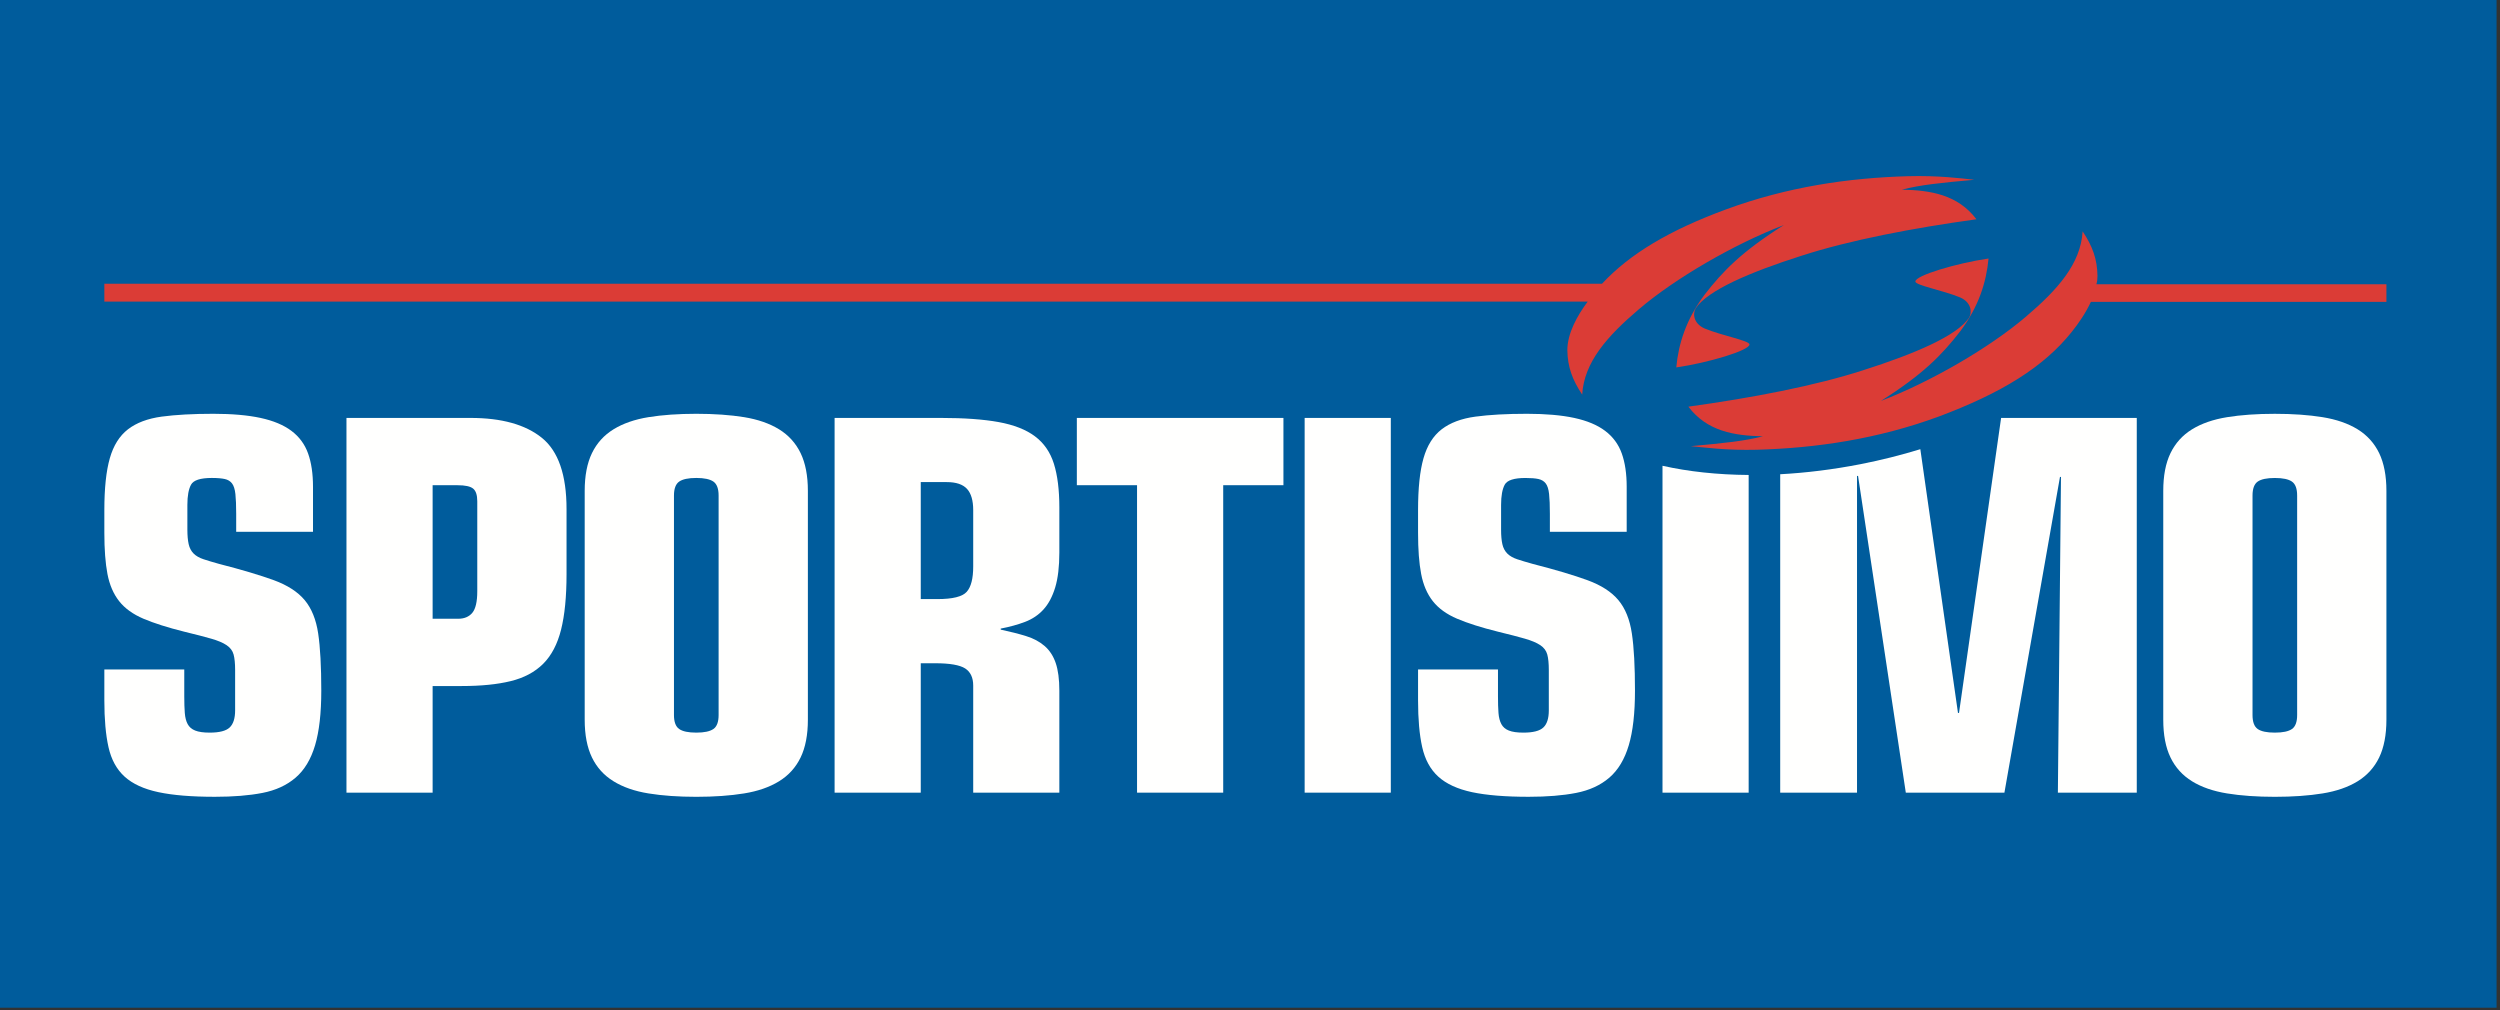
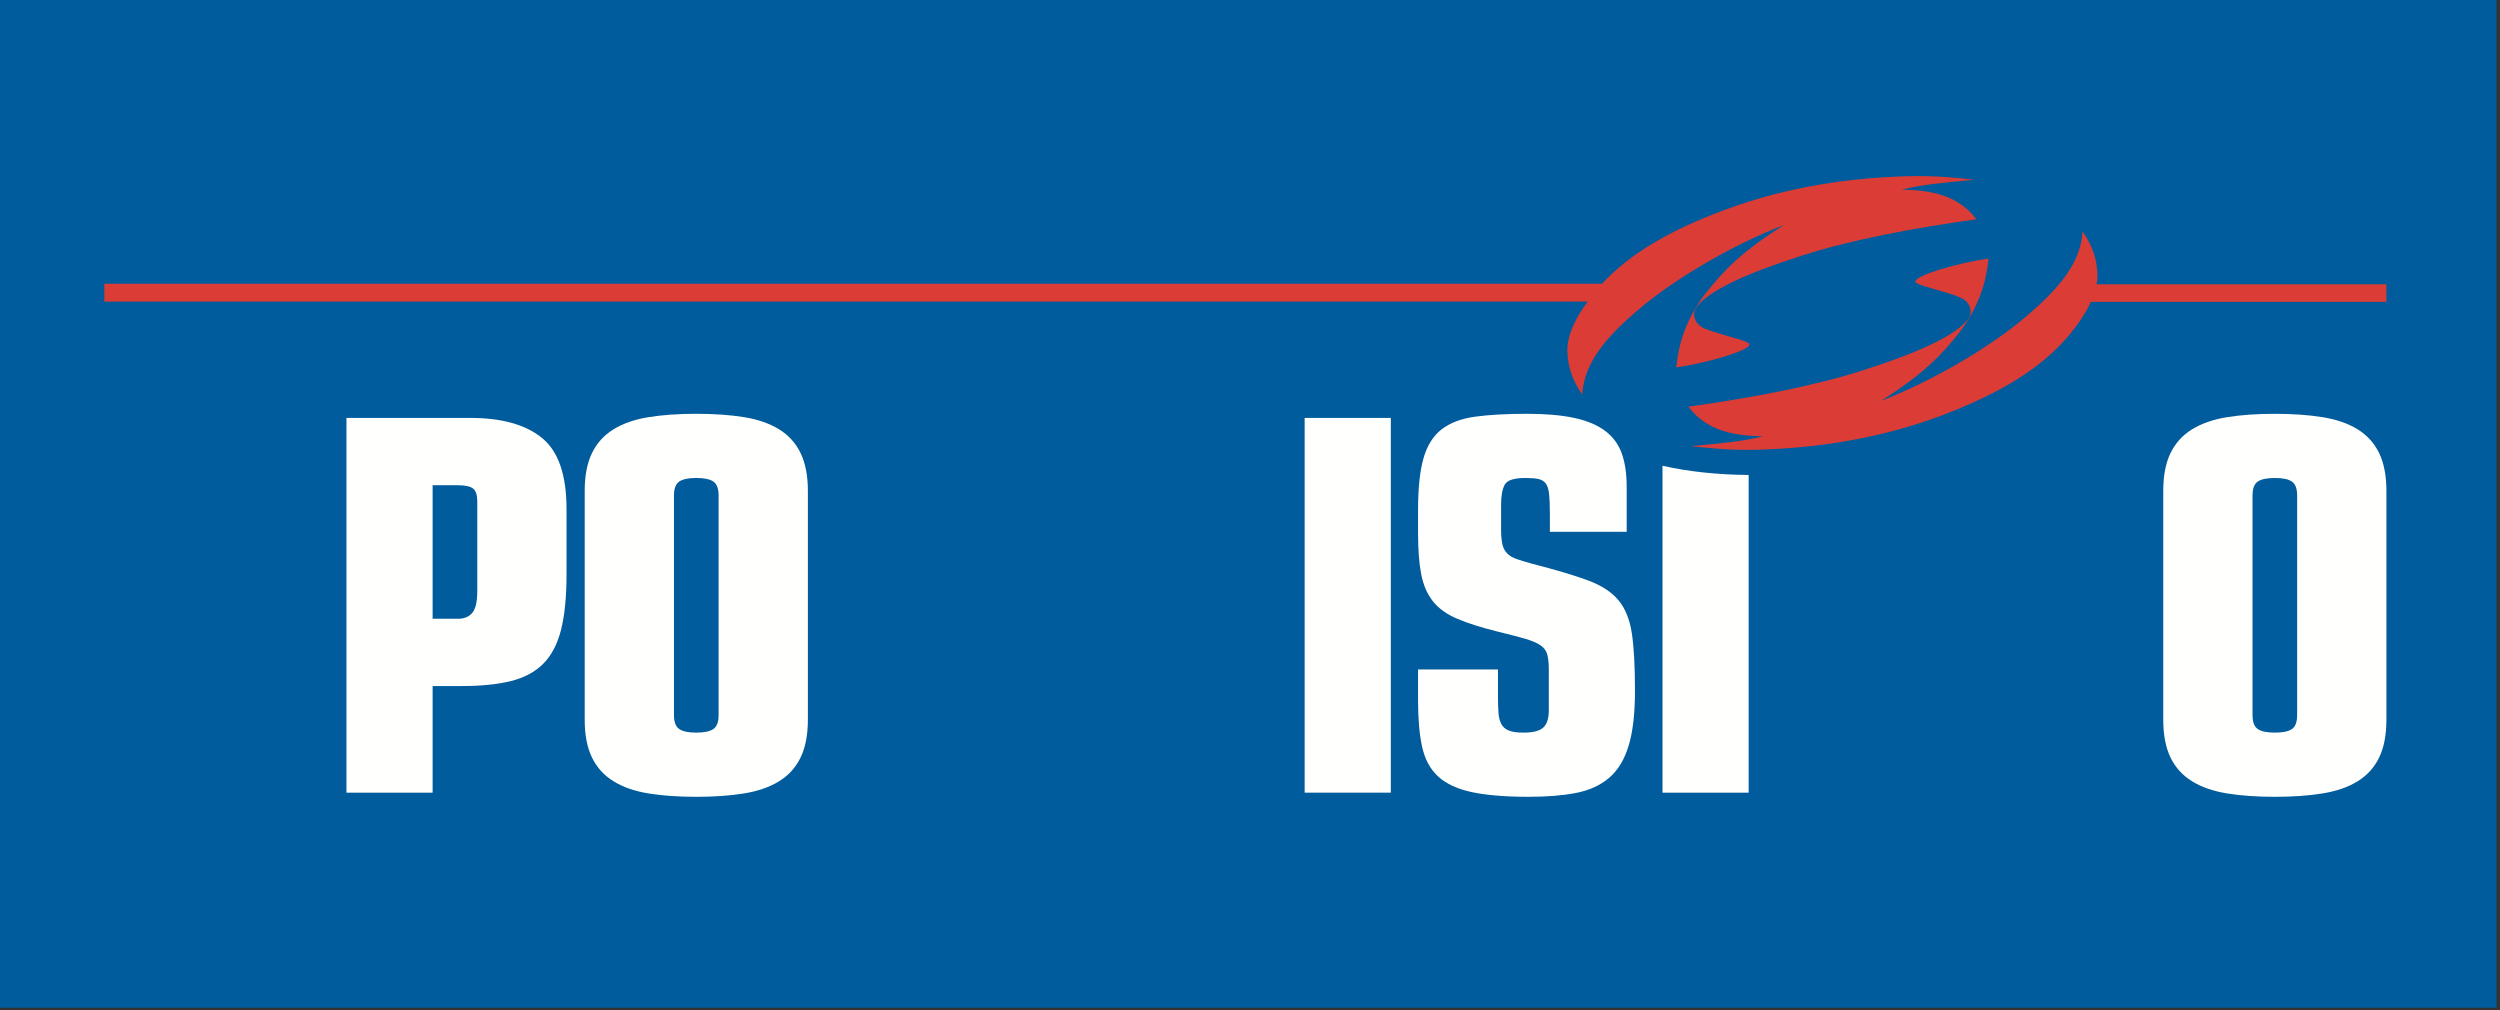
<svg xmlns="http://www.w3.org/2000/svg" width="99px" height="40px" viewBox="0 0 99 40">
  <rect x="0" y="0" width="99" height="40" fill="#333333" stroke="none" />
  <title>Logo-SPORTISIMO</title>
  <desc>Created with Sketch.</desc>
  <g id="Page-1" stroke="none" stroke-width="1" fill="none" fill-rule="evenodd">
    <g id="Logo-SPORTISIMO">
      <polygon id="Fill-1" fill="#005C9C" points="0 39.905 98.864 39.905 98.864 2.76034266e-05 0 2.76034266e-05" />
      <g id="Group-14" transform="translate(4.124, 6.961)">
        <path d="M63.368,4.721 C62.649,5.688 62.344,6.644 62.257,7.589 C63.521,7.405 65.165,6.916 65.155,6.677 C65.144,6.525 64.055,6.329 63.379,6.047 C62.932,5.851 62.9,5.449 63.031,5.242 C63.499,4.537 65.165,3.82 67.214,3.167 C69.12,2.549 71.626,2.07 74.143,1.722 C73.402,0.745 72.324,0.571 71.19,0.55 C71.898,0.364 72.727,0.277 74.056,0.159 C73.576,0.104 72.628,-0.016 71.43,0.017 C69.077,0.082 66.647,0.44 64.228,1.331 C61.985,2.157 60.416,3.091 59.315,4.276 L0.008,4.276 L0.008,4.982 L58.749,4.982 C58.335,5.536 57.943,6.242 57.943,6.905 C57.953,7.567 58.139,8.078 58.531,8.665 C58.607,7.383 59.511,6.362 60.775,5.286 C62.213,4.058 64.556,2.7 66.517,1.951 C64.849,3.004 64.109,3.765 63.368,4.721" id="Fill-2" fill="#DB3C36" />
        <path d="M78.893,4.297 C78.925,4.189 78.936,4.08 78.936,3.961 C78.925,3.298 78.74,2.787 78.348,2.201 C78.272,3.483 77.367,4.504 76.103,5.579 C74.666,6.807 72.324,8.165 70.362,8.915 C72.029,7.861 72.77,7.101 73.511,6.145 C74.23,5.178 74.535,4.222 74.622,3.276 C73.358,3.461 71.713,3.95 71.724,4.189 C71.735,4.341 72.824,4.537 73.499,4.818 C73.947,5.014 73.979,5.416 73.848,5.623 C73.38,6.329 71.713,7.046 69.665,7.698 C67.758,8.317 65.252,8.795 62.736,9.143 C63.477,10.121 64.556,10.294 65.688,10.316 C64.98,10.501 64.152,10.588 62.834,10.707 C63.302,10.751 64.251,10.881 65.449,10.849 C67.802,10.783 70.231,10.425 72.65,9.534 C75.123,8.61 76.801,7.579 77.912,6.188 C78.184,5.851 78.468,5.438 78.675,4.993 L90.378,4.993 L90.378,4.297 L78.893,4.297 Z" id="Fill-4" fill="#DB3C36" />
-         <path d="M7.942,16.804 C7.668,16.476 7.26,16.213 6.719,16.014 C6.177,15.817 5.455,15.601 4.551,15.369 C4.304,15.301 4.098,15.239 3.934,15.184 C3.769,15.13 3.639,15.055 3.543,14.959 C3.447,14.863 3.382,14.741 3.348,14.59 C3.314,14.44 3.296,14.249 3.296,14.016 L3.296,13.033 C3.296,12.677 3.344,12.411 3.441,12.233 C3.536,12.056 3.81,11.966 4.262,11.966 C4.482,11.966 4.653,11.981 4.777,12.008 C4.899,12.035 4.996,12.093 5.064,12.182 C5.132,12.271 5.177,12.411 5.198,12.602 C5.218,12.794 5.229,13.053 5.229,13.381 L5.229,14.098 L8.271,14.098 L8.271,12.315 C8.271,11.796 8.205,11.355 8.075,10.993 C7.945,10.631 7.726,10.334 7.418,10.102 C7.109,9.869 6.701,9.699 6.194,9.589 C5.687,9.48 5.064,9.425 4.324,9.425 C3.515,9.425 2.834,9.463 2.279,9.537 C1.724,9.613 1.279,9.781 0.943,10.04 C0.607,10.3 0.368,10.682 0.224,11.188 C0.08,11.693 0.008,12.377 0.008,13.238 L0.008,14.139 C0.008,14.795 0.049,15.339 0.131,15.769 C0.213,16.199 0.368,16.558 0.594,16.845 C0.82,17.132 1.142,17.364 1.56,17.542 C1.978,17.719 2.516,17.89 3.173,18.054 C3.625,18.164 3.982,18.256 4.242,18.331 C4.502,18.406 4.705,18.491 4.848,18.587 C4.992,18.683 5.085,18.806 5.126,18.956 C5.167,19.107 5.187,19.312 5.187,19.571 L5.187,21.17 C5.187,21.484 5.115,21.71 4.972,21.846 C4.828,21.983 4.564,22.051 4.18,22.051 C3.934,22.051 3.742,22.024 3.605,21.969 C3.468,21.914 3.369,21.829 3.307,21.713 C3.245,21.597 3.207,21.45 3.194,21.272 C3.18,21.095 3.173,20.876 3.173,20.616 L3.173,19.55 L0.008,19.55 L0.008,20.78 C0.008,21.518 0.062,22.133 0.172,22.625 C0.282,23.117 0.494,23.506 0.81,23.793 C1.125,24.08 1.57,24.285 2.146,24.408 C2.721,24.531 3.468,24.592 4.386,24.592 C5.112,24.592 5.739,24.542 6.267,24.439 C6.794,24.336 7.233,24.135 7.582,23.834 C7.932,23.534 8.188,23.106 8.353,22.553 C8.517,22 8.599,21.279 8.599,20.391 C8.599,19.434 8.558,18.679 8.476,18.126 C8.394,17.573 8.215,17.132 7.942,16.804" id="Fill-6" fill="#FFFFFE" />
        <path d="M14.776,16.455 C14.776,16.865 14.71,17.149 14.58,17.306 C14.45,17.463 14.262,17.542 14.015,17.542 L13.008,17.542 L13.008,12.254 L13.995,12.254 C14.296,12.254 14.501,12.298 14.611,12.387 C14.721,12.476 14.776,12.643 14.776,12.889 L14.776,16.455 Z M17.335,10.378 C16.684,9.852 15.741,9.589 14.509,9.589 L9.596,9.589 L9.596,24.429 L13.008,24.429 L13.008,20.206 L14.159,20.206 C14.926,20.206 15.574,20.141 16.101,20.011 C16.629,19.882 17.057,19.653 17.386,19.325 C17.715,18.997 17.951,18.546 18.095,17.972 C18.239,17.398 18.311,16.667 18.311,15.779 L18.311,13.197 C18.311,11.844 17.985,10.904 17.335,10.378 L17.335,10.378 Z" id="Fill-8" fill="#FFFFFE" />
        <path d="M24.333,21.354 C24.333,21.628 24.264,21.812 24.127,21.907 C23.99,22.003 23.764,22.051 23.449,22.051 C23.134,22.051 22.907,22.003 22.771,21.907 C22.634,21.812 22.565,21.628 22.565,21.354 L22.565,12.664 C22.565,12.39 22.634,12.206 22.771,12.11 C22.907,12.015 23.134,11.966 23.449,11.966 C23.764,11.966 23.99,12.015 24.127,12.11 C24.264,12.206 24.333,12.39 24.333,12.664 L24.333,21.354 Z M26.728,10.04 C26.35,9.808 25.888,9.647 25.34,9.558 C24.792,9.47 24.162,9.425 23.449,9.425 C22.737,9.425 22.106,9.47 21.558,9.558 C21.01,9.647 20.548,9.808 20.171,10.04 C19.794,10.272 19.51,10.586 19.318,10.982 C19.126,11.379 19.03,11.878 19.03,12.479 L19.03,21.539 C19.03,22.14 19.126,22.639 19.318,23.035 C19.51,23.432 19.794,23.745 20.171,23.977 C20.548,24.21 21.01,24.371 21.558,24.459 C22.106,24.548 22.737,24.593 23.449,24.593 C24.162,24.593 24.792,24.548 25.34,24.459 C25.888,24.371 26.35,24.21 26.728,23.977 C27.104,23.745 27.388,23.432 27.58,23.035 C27.772,22.639 27.868,22.14 27.868,21.539 L27.868,12.479 C27.868,11.878 27.772,11.379 27.58,10.982 C27.388,10.586 27.104,10.272 26.728,10.04 L26.728,10.04 Z" id="Fill-10" fill="#FFFFFE" />
-         <path d="M34.415,15.471 C34.415,15.95 34.329,16.284 34.157,16.476 C33.986,16.667 33.599,16.763 32.996,16.763 L32.338,16.763 L32.338,12.13 L33.366,12.13 C33.736,12.13 34.003,12.219 34.168,12.397 C34.332,12.575 34.415,12.855 34.415,13.238 L34.415,15.471 Z M36.86,10.317 C36.504,10.05 36.024,9.863 35.421,9.753 C34.818,9.644 34.058,9.589 33.14,9.589 L28.926,9.589 L28.926,24.429 L32.338,24.429 L32.338,19.304 L32.914,19.304 C33.489,19.304 33.883,19.373 34.096,19.509 C34.308,19.646 34.415,19.872 34.415,20.186 L34.415,24.429 L37.826,24.429 L37.826,20.391 C37.826,19.94 37.778,19.574 37.682,19.294 C37.586,19.014 37.439,18.789 37.24,18.618 C37.041,18.447 36.798,18.317 36.511,18.229 C36.223,18.139 35.887,18.054 35.504,17.972 L35.504,17.931 C35.86,17.863 36.182,17.774 36.469,17.665 C36.757,17.555 37.001,17.391 37.199,17.173 C37.398,16.954 37.552,16.664 37.662,16.302 C37.771,15.94 37.826,15.479 37.826,14.919 L37.826,13.135 C37.826,12.438 37.754,11.861 37.61,11.403 C37.466,10.945 37.216,10.583 36.86,10.317 L36.86,10.317 Z" id="Fill-12" fill="#FFFFFE" />
      </g>
-       <polygon id="Fill-15" fill="#FFFFFE" points="42.643 19.214 45.027 19.214 45.027 31.389 48.439 31.389 48.439 19.214 50.824 19.214 50.824 16.55 42.643 16.55" />
      <polygon id="Fill-16" fill="#FFFFFE" points="51.664 31.389 55.076 31.389 55.076 16.55 51.664 16.55" />
      <g id="Group-25" transform="translate(56.149, 16.374)" fill="#FFFFFE">
        <path d="M7.939,7.391 C7.665,7.063 7.257,6.8 6.716,6.602 C6.175,6.404 5.453,6.189 4.548,5.957 C4.301,5.888 4.096,5.827 3.931,5.772 C3.767,5.717 3.636,5.642 3.541,5.547 C3.445,5.451 3.379,5.328 3.345,5.177 C3.311,5.027 3.294,4.836 3.294,4.604 L3.294,3.62 C3.294,3.265 3.342,2.998 3.438,2.82 C3.533,2.643 3.807,2.554 4.26,2.554 C4.479,2.554 4.65,2.568 4.774,2.595 C4.897,2.623 4.993,2.68 5.061,2.769 C5.13,2.858 5.175,2.998 5.195,3.189 C5.216,3.381 5.226,3.64 5.226,3.968 L5.226,4.685 L8.268,4.685 L8.268,2.903 C8.268,2.383 8.202,1.943 8.072,1.58 C7.942,1.219 7.723,0.921 7.415,0.689 C7.107,0.456 6.699,0.286 6.192,0.176 C5.684,0.067 5.061,0.012 4.321,0.012 C3.513,0.012 2.831,0.05 2.276,0.125 C1.721,0.2 1.276,0.368 0.94,0.627 C0.604,0.887 0.365,1.269 0.221,1.775 C0.077,2.28 0.006,2.964 0.006,3.825 L0.006,4.727 C0.006,5.382 0.046,5.926 0.129,6.356 C0.211,6.787 0.365,7.145 0.591,7.432 C0.817,7.719 1.139,7.952 1.557,8.129 C1.975,8.307 2.513,8.477 3.171,8.641 C3.623,8.751 3.979,8.843 4.239,8.918 C4.5,8.993 4.702,9.079 4.846,9.174 C4.99,9.27 5.082,9.393 5.123,9.543 C5.164,9.694 5.184,9.899 5.184,10.158 L5.184,11.757 C5.184,12.072 5.113,12.297 4.969,12.433 C4.826,12.57 4.561,12.638 4.177,12.638 C3.931,12.638 3.739,12.611 3.602,12.556 C3.465,12.502 3.366,12.416 3.304,12.3 C3.243,12.184 3.204,12.037 3.191,11.859 C3.177,11.682 3.171,11.463 3.171,11.203 L3.171,10.137 L0.006,10.137 L0.006,11.367 C0.006,12.105 0.06,12.72 0.17,13.212 C0.28,13.704 0.491,14.093 0.807,14.38 C1.122,14.667 1.567,14.872 2.143,14.996 C2.719,15.118 3.465,15.179 4.383,15.179 C5.109,15.179 5.736,15.129 6.263,15.026 C6.791,14.924 7.23,14.722 7.58,14.422 C7.929,14.121 8.186,13.693 8.35,13.14 C8.515,12.587 8.596,11.866 8.596,10.978 C8.596,10.021 8.556,9.267 8.473,8.713 C8.391,8.16 8.213,7.719 7.939,7.391" id="Fill-17" />
        <path d="M34.818,11.941 C34.818,12.215 34.75,12.399 34.612,12.495 C34.476,12.59 34.25,12.638 33.934,12.638 C33.619,12.638 33.393,12.59 33.256,12.495 C33.119,12.399 33.051,12.215 33.051,11.941 L33.051,3.251 C33.051,2.977 33.119,2.793 33.256,2.697 C33.393,2.602 33.619,2.554 33.934,2.554 C34.25,2.554 34.476,2.602 34.612,2.697 C34.75,2.793 34.818,2.977 34.818,3.251 L34.818,11.941 Z M38.066,1.57 C37.874,1.174 37.59,0.86 37.213,0.627 C36.836,0.395 36.373,0.235 35.825,0.146 C35.277,0.057 34.647,0.013 33.934,0.013 C33.222,0.013 32.591,0.057 32.044,0.146 C31.496,0.235 31.033,0.395 30.656,0.627 C30.279,0.86 29.995,1.174 29.803,1.57 C29.611,1.967 29.516,2.465 29.516,3.066 L29.516,12.126 C29.516,12.727 29.611,13.226 29.803,13.622 C29.995,14.019 30.279,14.332 30.656,14.565 C31.033,14.797 31.496,14.958 32.044,15.046 C32.591,15.135 33.222,15.18 33.934,15.18 C34.647,15.18 35.277,15.135 35.825,15.046 C36.373,14.958 36.836,14.797 37.213,14.565 C37.59,14.332 37.874,14.019 38.066,13.622 C38.257,13.226 38.353,12.727 38.353,12.126 L38.353,3.066 C38.353,2.465 38.257,1.967 38.066,1.57 L38.066,1.57 Z" id="Fill-19" />
        <path d="M9.686,15.016 L13.098,15.016 L13.098,2.435 C11.862,2.426 10.71,2.301 9.686,2.071 L9.686,15.016 Z" id="Fill-21" />
-         <path d="M21.428,11.859 L21.387,11.859 L19.896,1.414 C19.139,1.646 18.346,1.847 17.524,2.008 C16.436,2.22 15.371,2.351 14.347,2.406 L14.347,15.016 L17.389,15.016 L17.389,2.472 L17.43,2.472 L19.321,15.016 L23.226,15.016 L25.426,2.513 L25.466,2.513 L25.343,15.016 L28.467,15.016 L28.467,0.176 L23.095,0.176 L21.428,11.859 Z" id="Fill-23" />
      </g>
    </g>
  </g>
</svg>